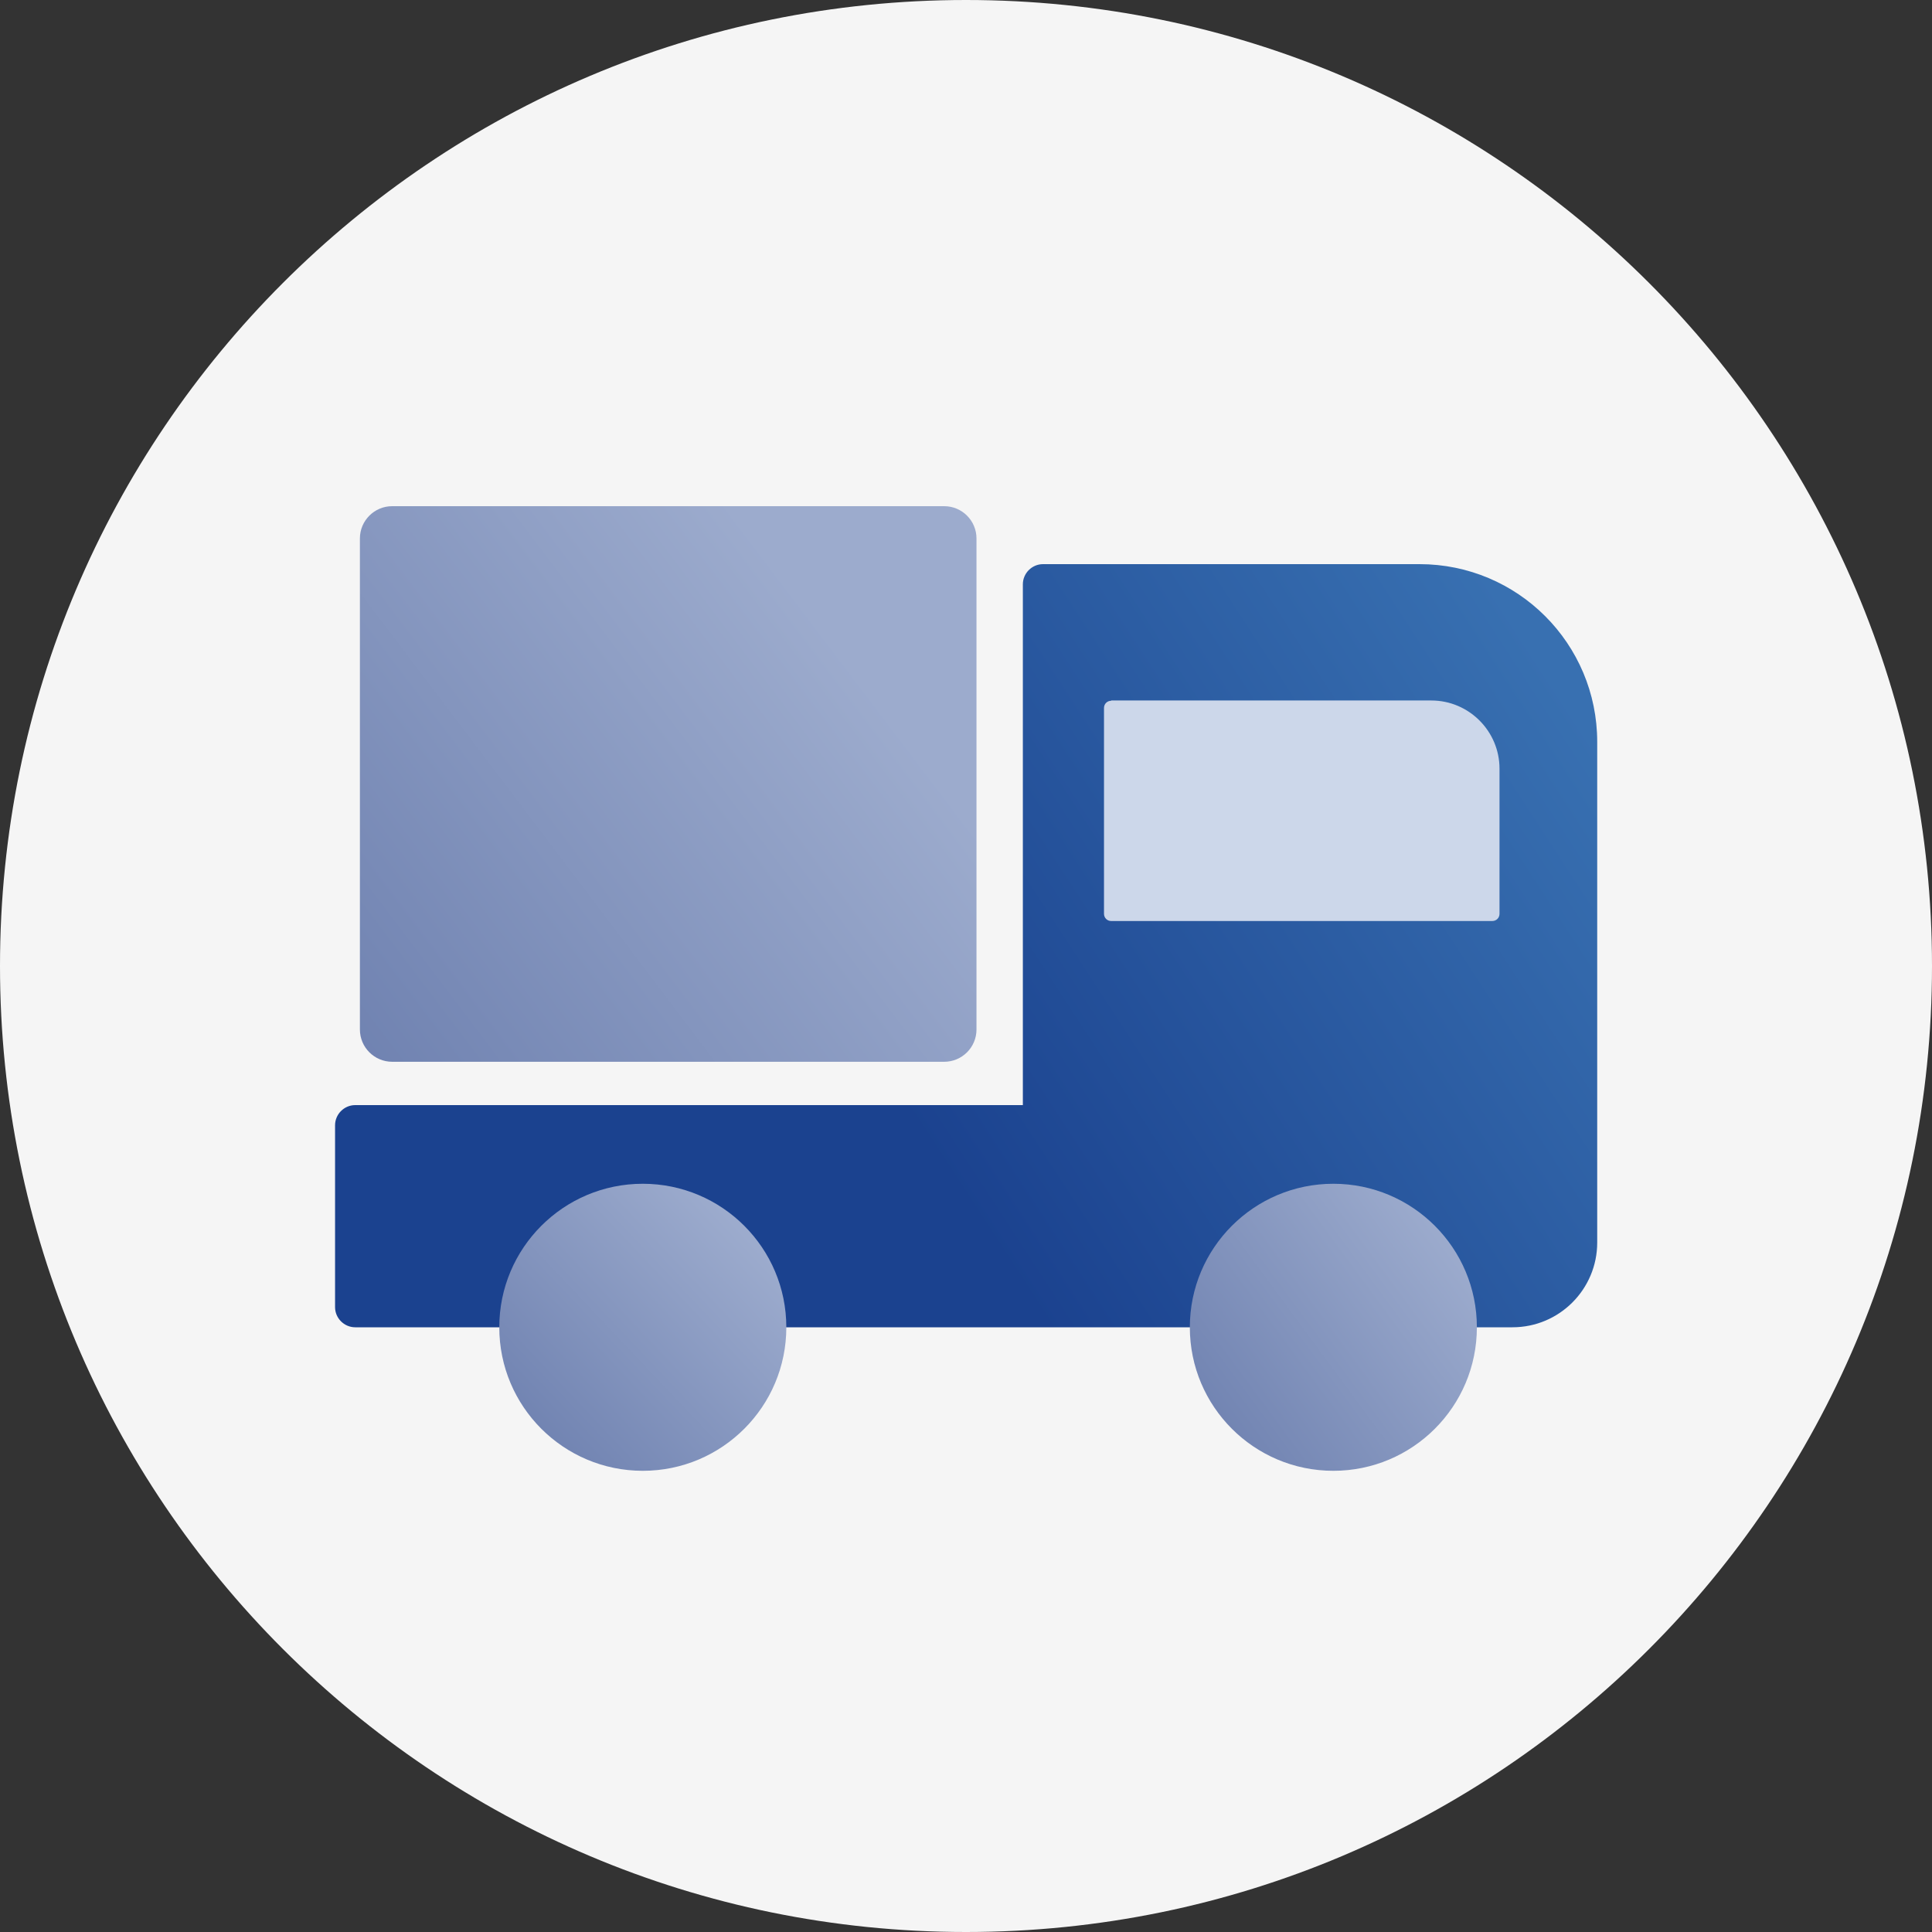
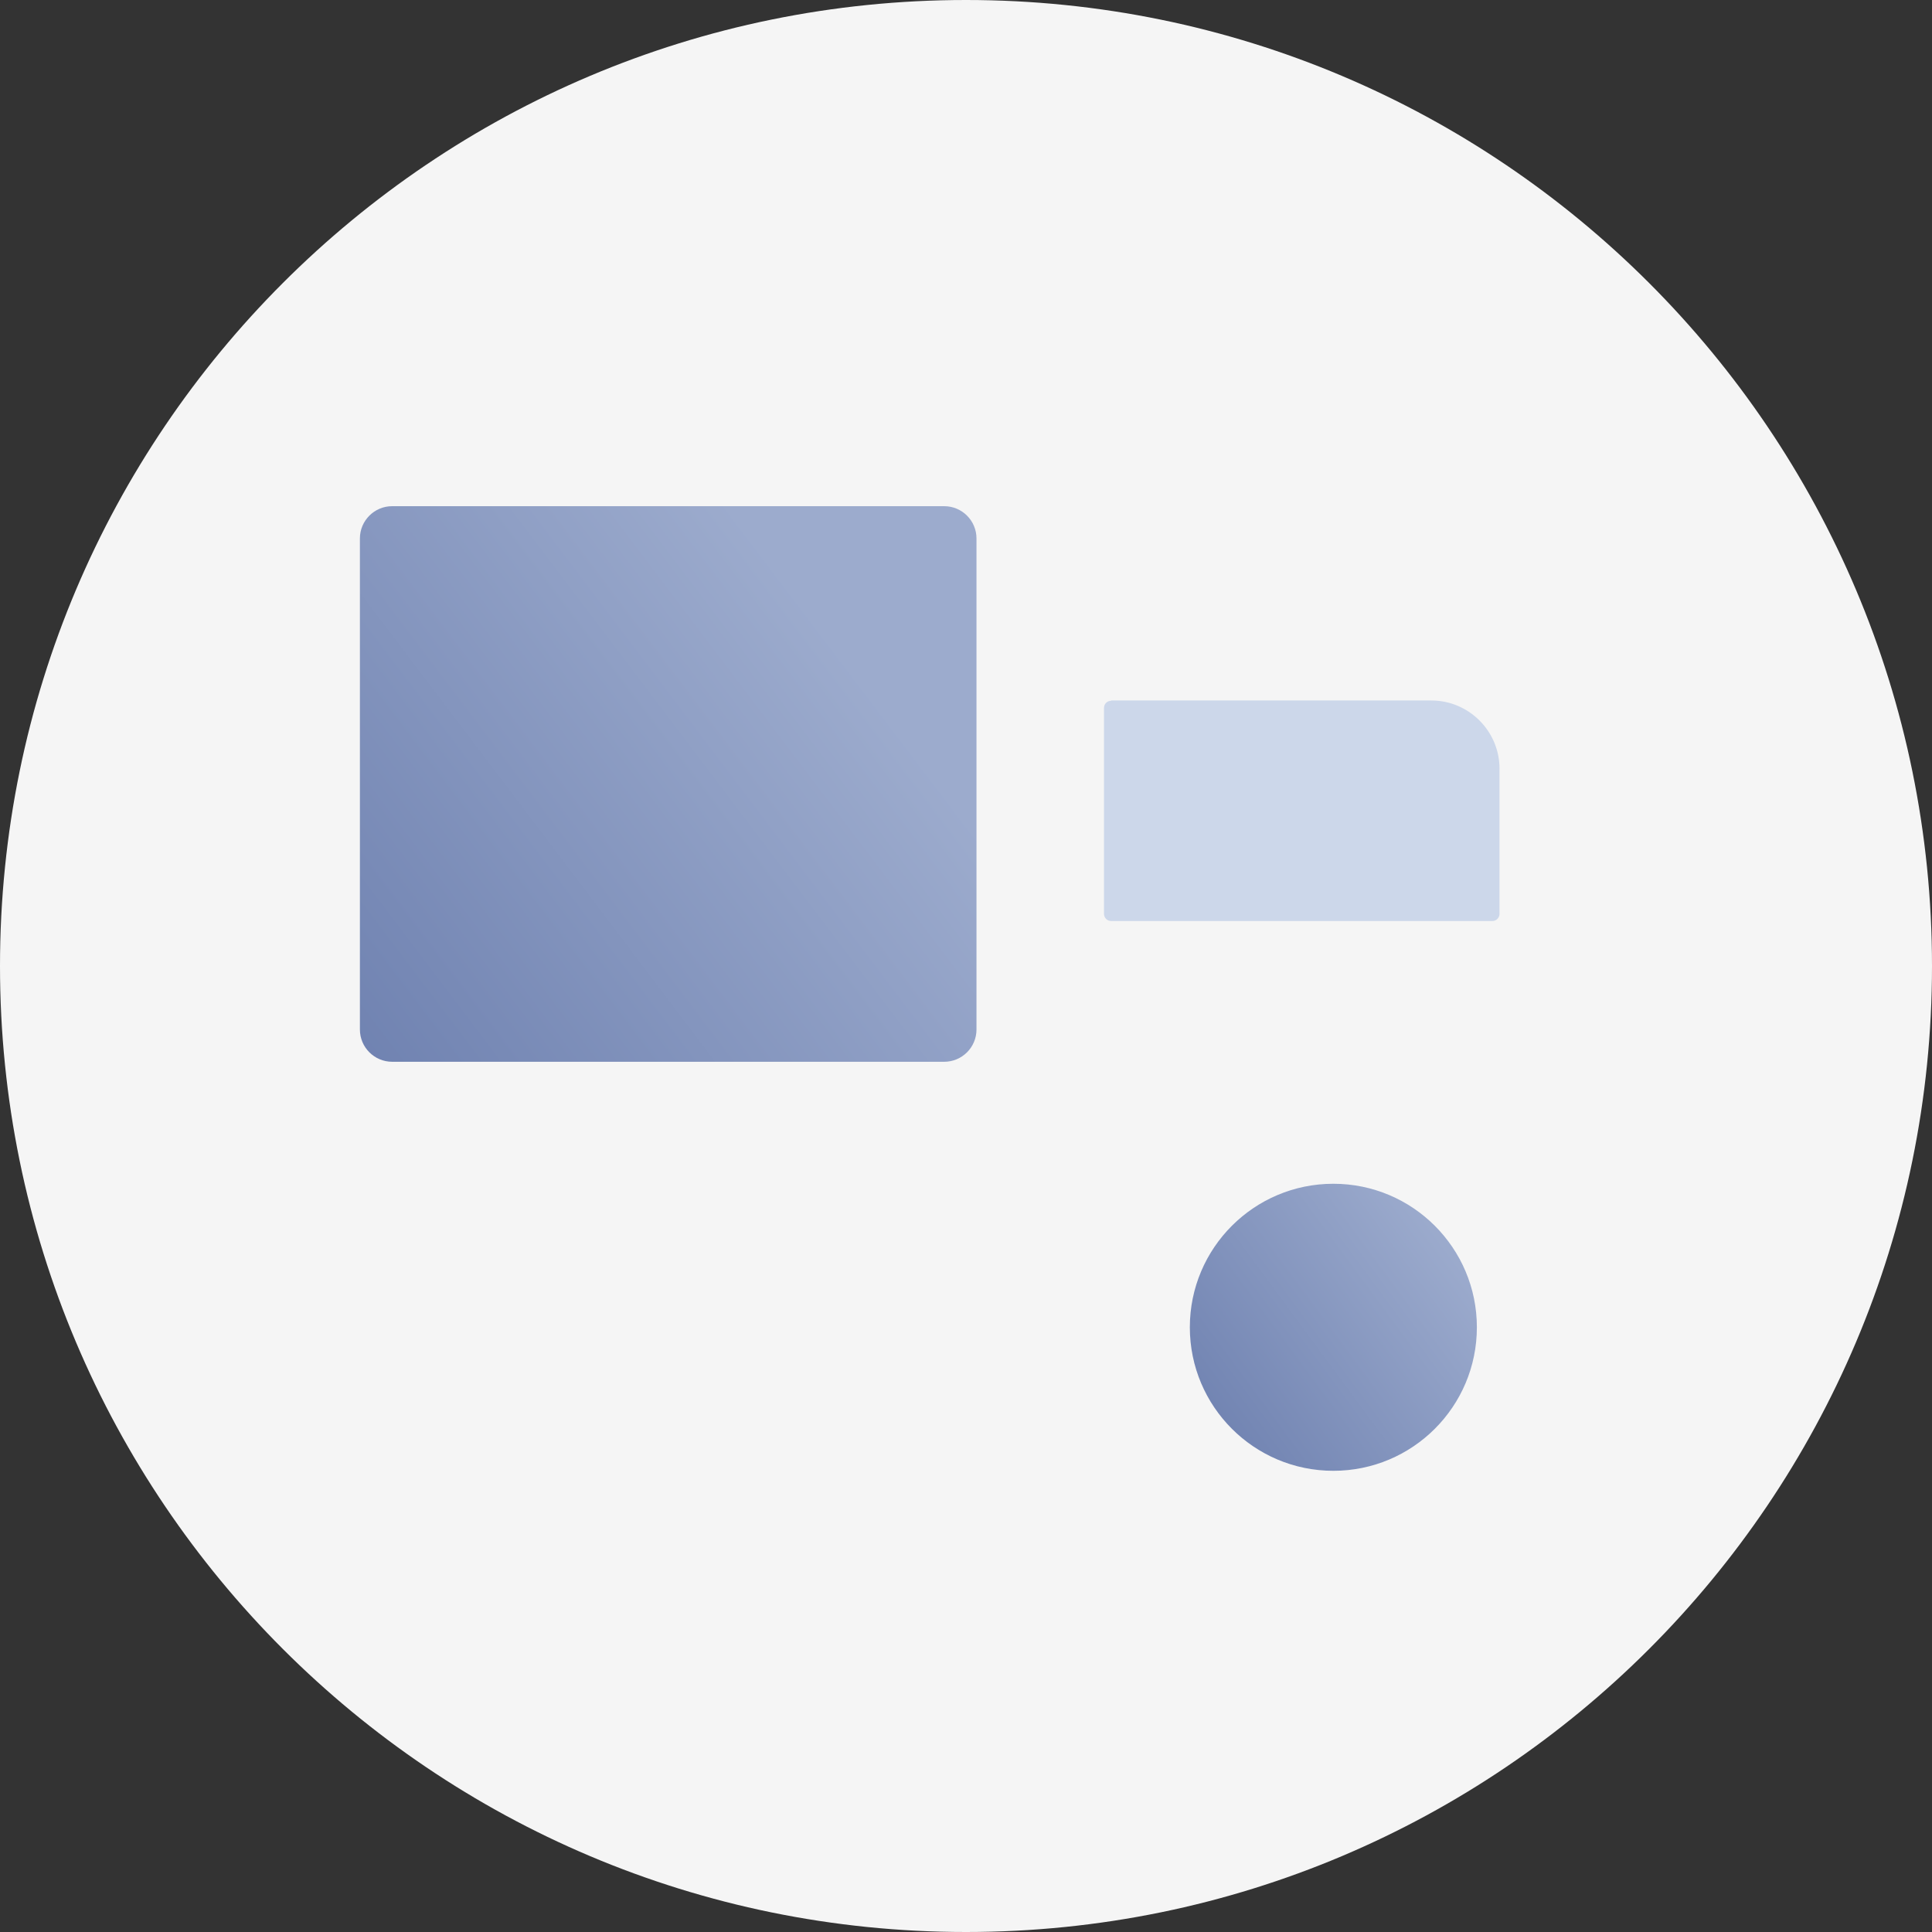
<svg xmlns="http://www.w3.org/2000/svg" width="70" height="70" viewBox="0 0 70 70" fill="none">
  <rect x="0" y="0" width="70" height="70" fill="#333333" stroke="none" />
  <path d="M35 70C54.33 70 70 54.33 70 35C70 15.67 54.33 0 35 0C15.67 0 0 15.67 0 35C0 54.33 15.67 70 35 70Z" fill="#F5F5F5" />
-   <path d="M51.43 20.44H37.79C37.39 20.44 37.06 20.77 37.06 21.17V40.04H12.87C12.47 40.04 12.14 40.37 12.14 40.77V47.36C12.14 47.76 12.47 48.09 12.87 48.09H54.8C56.5 48.09 57.87 46.71 57.87 45.02V26.88C57.87 23.32 54.99 20.44 51.43 20.44Z" fill="url(#paint0_linear_3763_11368)" />
-   <path d="M23.29 53.29C26.162 53.29 28.49 50.962 28.49 48.09C28.49 45.218 26.162 42.89 23.29 42.89C20.418 42.89 18.09 45.218 18.09 48.09C18.09 50.962 20.418 53.29 23.29 53.29Z" fill="url(#paint1_linear_3763_11368)" />
  <path d="M48.31 53.29C51.182 53.29 53.51 50.962 53.51 48.09C53.51 45.218 51.182 42.89 48.31 42.89C45.438 42.89 43.11 45.218 43.11 48.09C43.11 50.962 45.438 53.29 48.31 53.29Z" fill="url(#paint2_linear_3763_11368)" />
  <path d="M34.21 18.34H14.21C13.564 18.34 13.04 18.864 13.04 19.51V37.3C13.04 37.946 13.564 38.47 14.21 38.47H34.21C34.856 38.47 35.38 37.946 35.38 37.3V19.51C35.38 18.864 34.856 18.34 34.21 18.34Z" fill="url(#paint3_linear_3763_11368)" />
  <path d="M40.26 25.38H51.86C53.22 25.38 54.33 26.49 54.33 27.85V33.11C54.33 33.26 54.21 33.37 54.07 33.37H40.26C40.11 33.37 40 33.25 40 33.11V25.65C40 25.5 40.12 25.39 40.26 25.39V25.38Z" fill="#CCD7EA" />
  <defs>
    <linearGradient id="paint0_linear_3763_11368" x1="57.88" y1="26.94" x2="8.45" y2="59.15" gradientUnits="userSpaceOnUse">
      <stop stop-color="#3870B1" />
      <stop offset="0.48" stop-color="#1B428F" />
      <stop offset="1" stop-color="#1B428F" />
    </linearGradient>
    <linearGradient id="paint1_linear_3763_11368" x1="18.33" y1="52.79" x2="26.94" y2="44.64" gradientUnits="userSpaceOnUse">
      <stop stop-color="#6B7EAE" />
      <stop offset="1" stop-color="#9CABCD" />
    </linearGradient>
    <linearGradient id="paint2_linear_3763_11368" x1="42.6" y1="52.3" x2="52.57" y2="44.95" gradientUnits="userSpaceOnUse">
      <stop stop-color="#6B7EAE" />
      <stop offset="1" stop-color="#9CABCD" />
    </linearGradient>
    <linearGradient id="paint3_linear_3763_11368" x1="10.38" y1="38.88" x2="30.52" y2="23.63" gradientUnits="userSpaceOnUse">
      <stop stop-color="#6B7EAE" />
      <stop offset="1" stop-color="#9CABCD" />
    </linearGradient>
  </defs>
</svg>